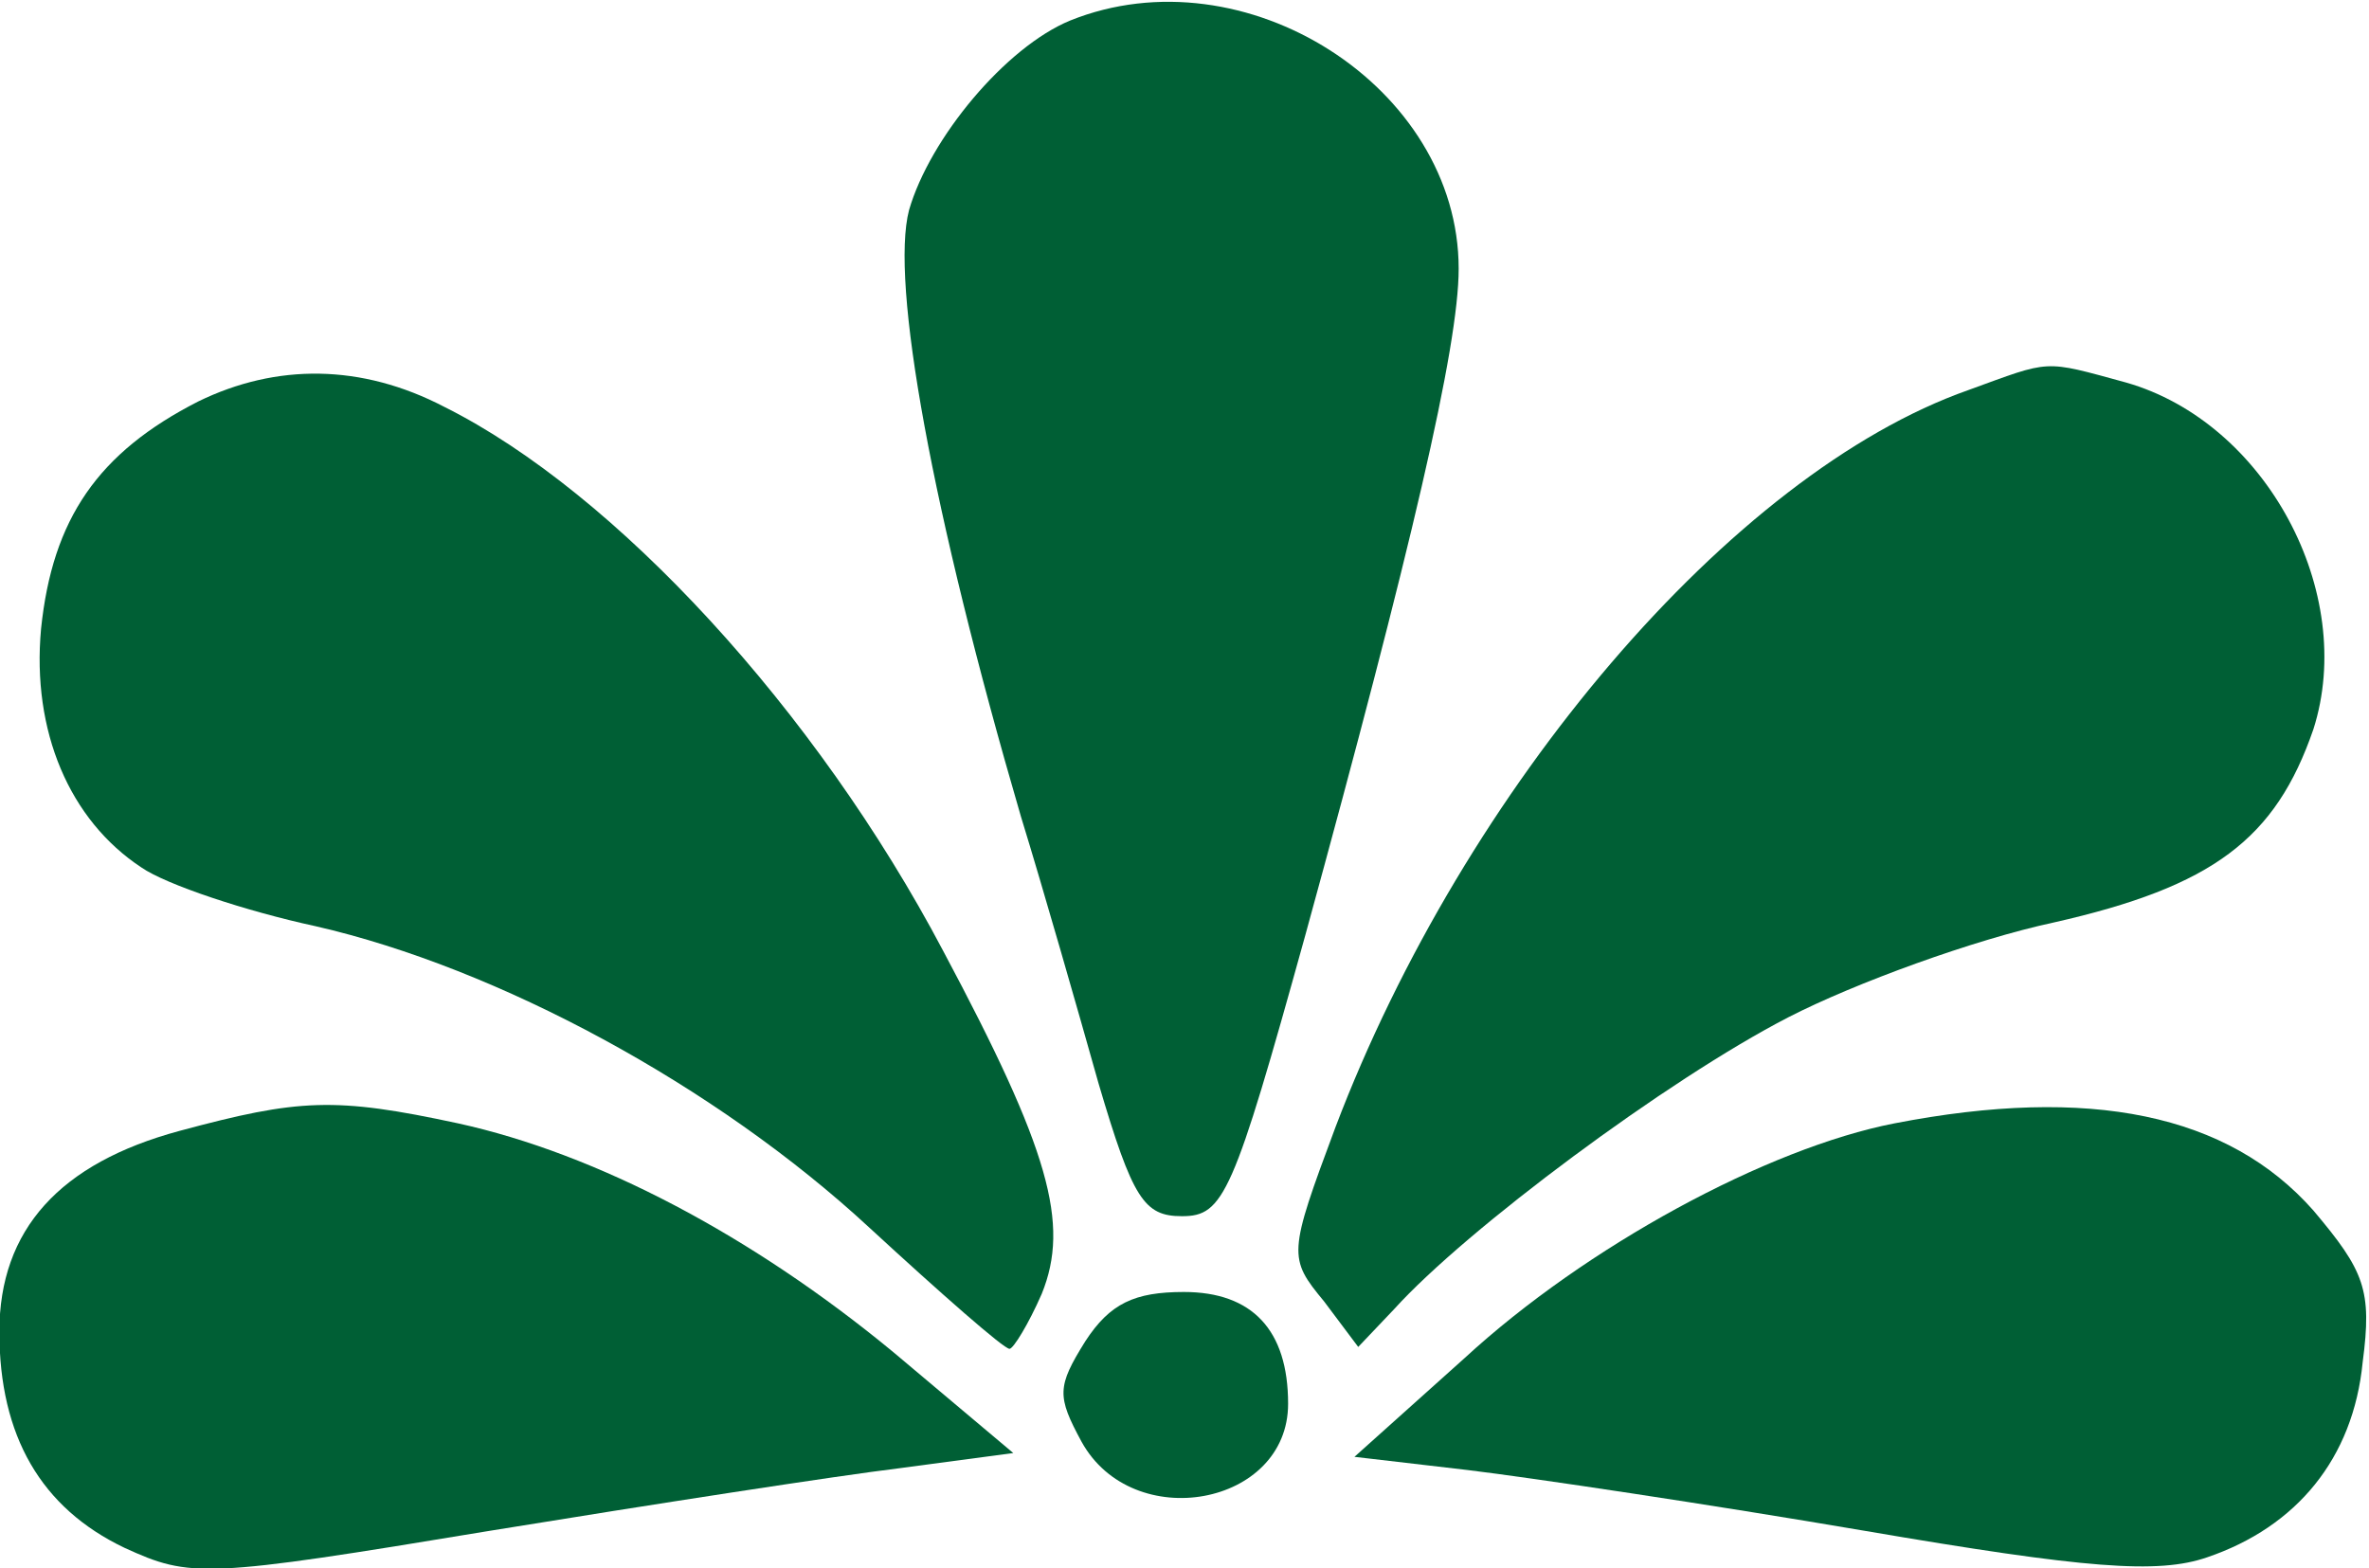
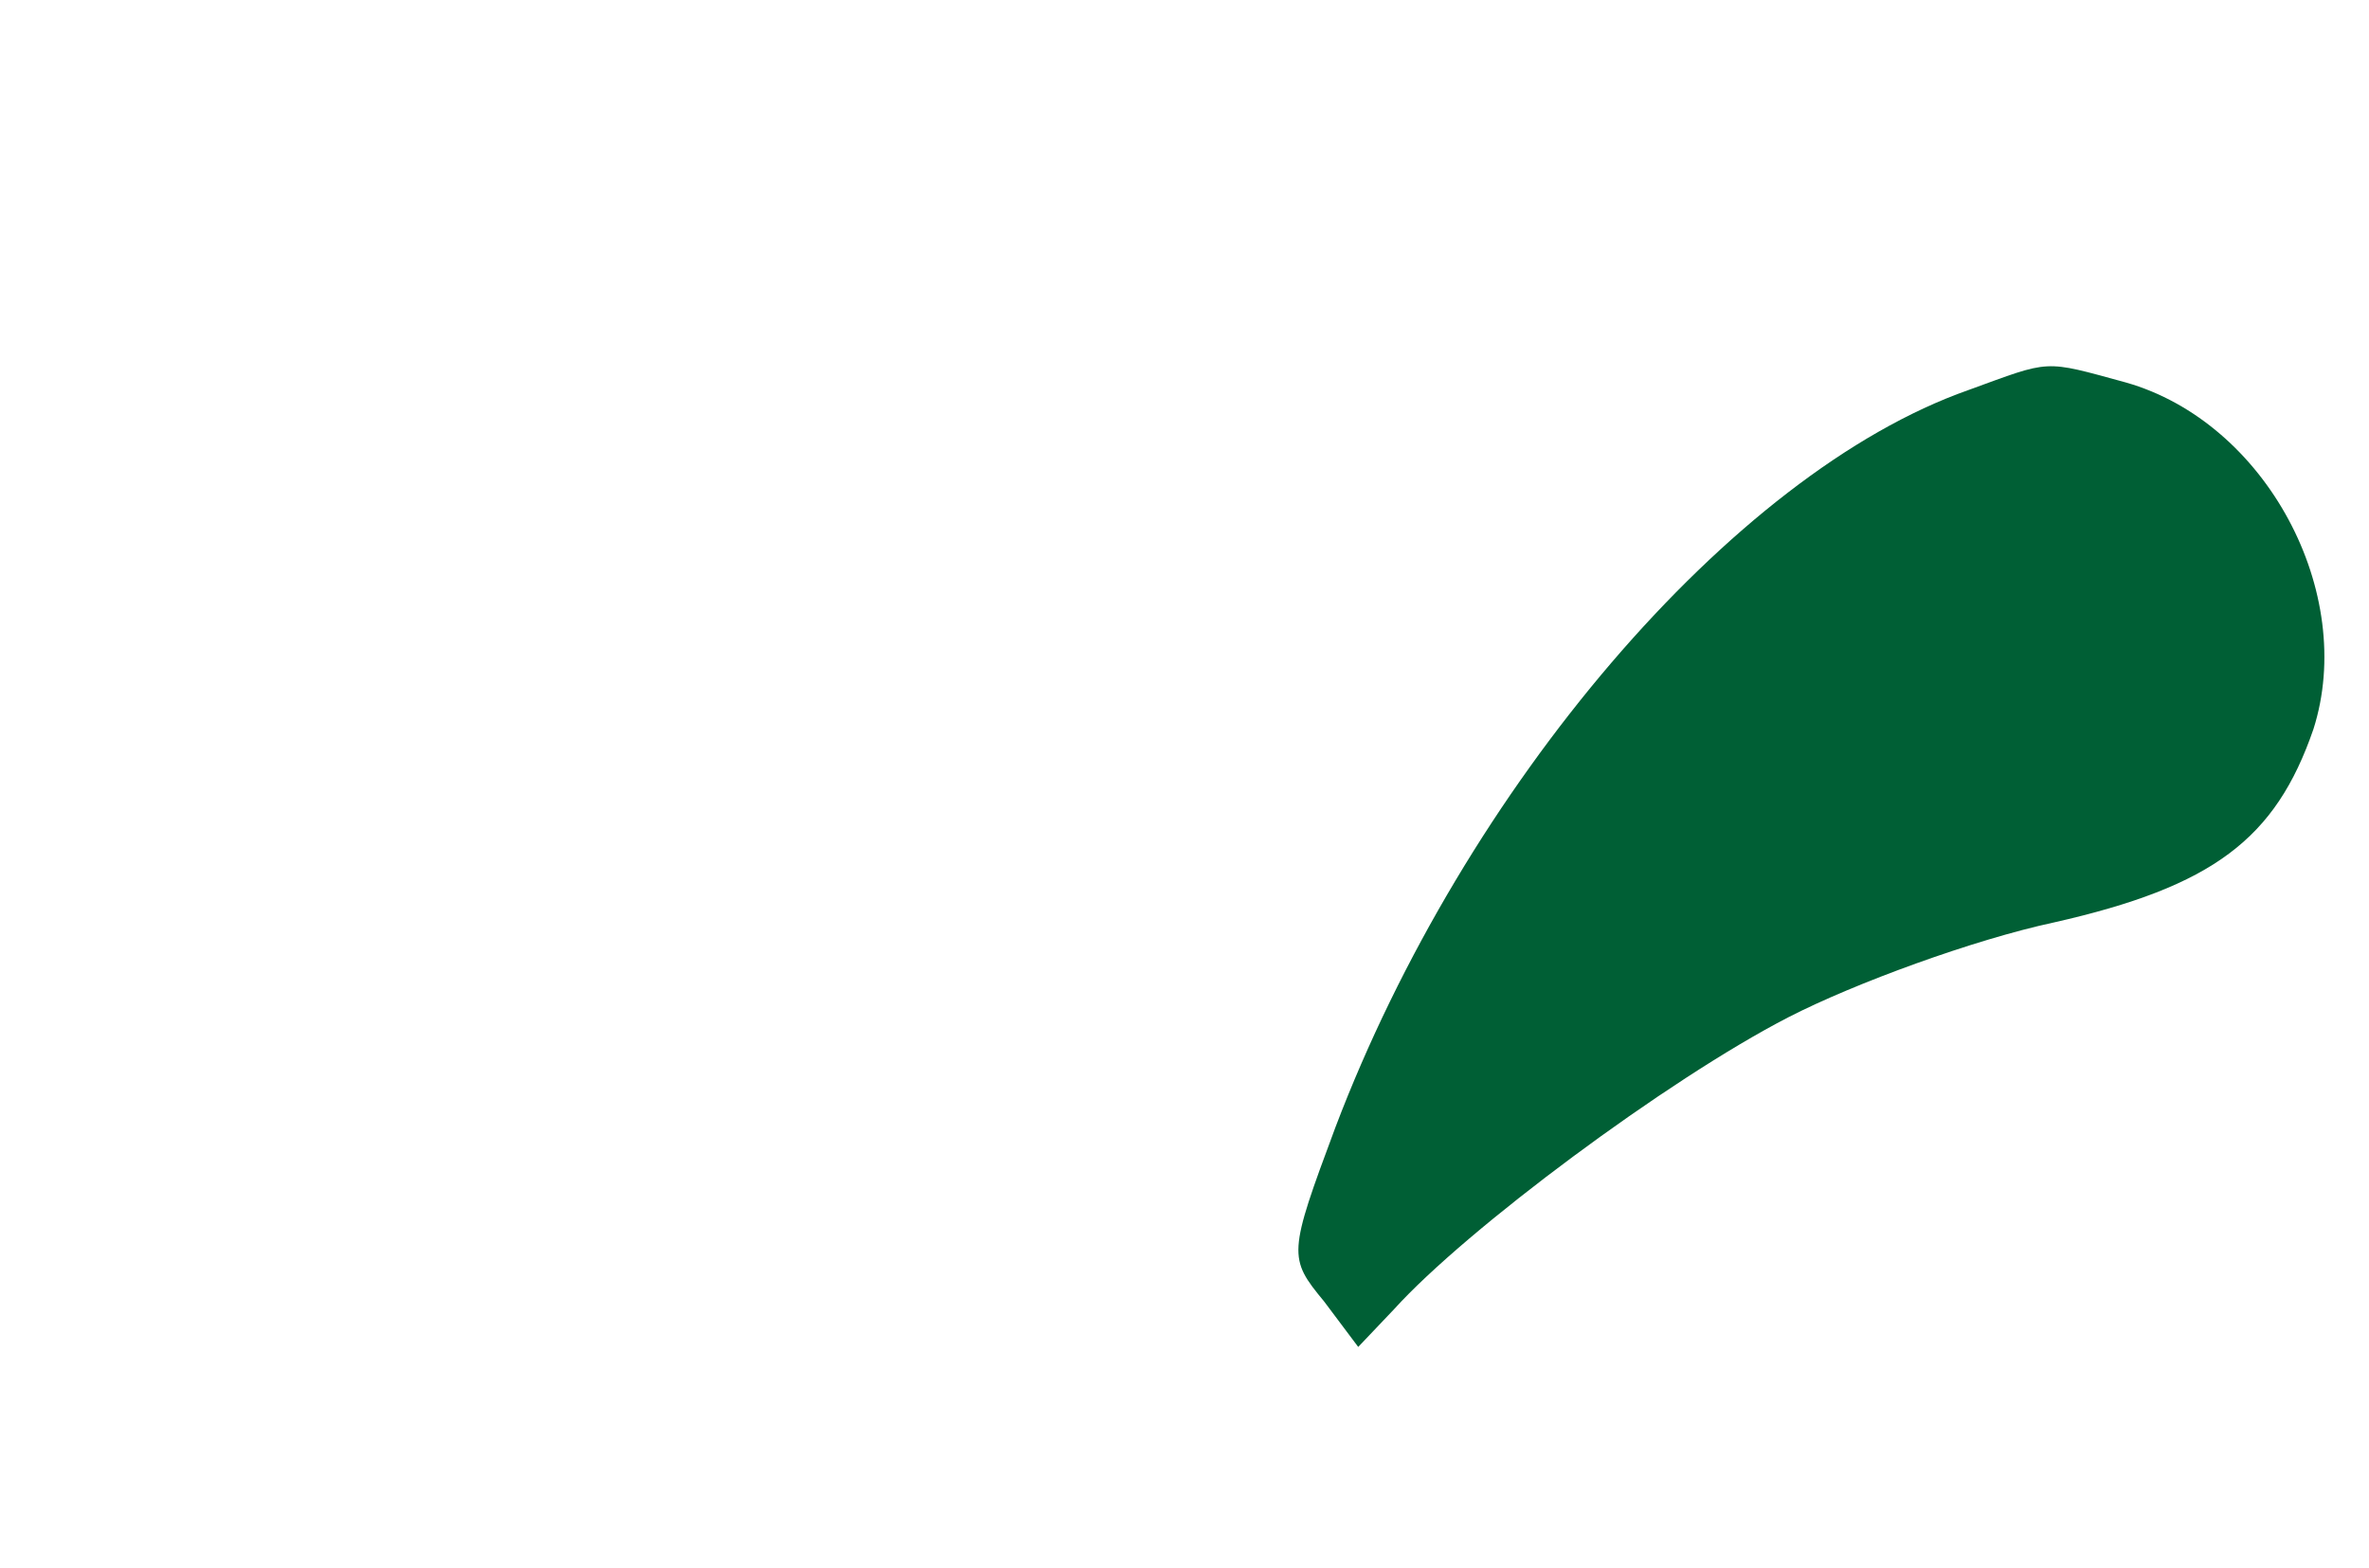
<svg xmlns="http://www.w3.org/2000/svg" xmlns:ns1="http://sodipodi.sourceforge.net/DTD/sodipodi-0.dtd" xmlns:ns2="http://www.inkscape.org/namespaces/inkscape" version="1.0" width="150pt" height="99.325pt" viewBox="0 0 150 99.325" preserveAspectRatio="xMidYMid meet" id="svg16" ns1:docname="logo-icon.svg" ns2:export-xdpi="96" ns2:export-ydpi="96" ns2:version="1.0.1 (3bc2e813f5, 2020-09-07)">
  <defs id="defs20" />
  <ns1:namedview pagecolor="#ffffff" bordercolor="#666666" borderopacity="1" objecttolerance="10" gridtolerance="10" guidetolerance="10" ns2:pageopacity="0" ns2:pageshadow="2" ns2:window-width="1918" ns2:window-height="1046" id="namedview18" showgrid="false" fit-margin-top="0" fit-margin-left="0" fit-margin-right="0" fit-margin-bottom="0" ns2:zoom="3.24" ns2:cx="102.53231" ns2:cy="75.110911" ns2:window-x="1920" ns2:window-y="16" ns2:window-maximized="0" ns2:current-layer="svg16" />
  <g transform="matrix(0.12,0,0,-0.12,-43.24,123.82)" fill="#005F35" stroke="none" id="g14">
-     <path d="m 925,1021 c -34,-14 -74,-62 -85,-100 -10,-38 12,-159 59,-320 12,-39 30,-102 41,-141 18,-61 24,-70 44,-70 22,0 27,11 65,148 56,204 81,311 81,352 0,96 -113,168 -205,131 z" id="path2" />
-     <path d="m 465,820 c -53,-27 -77,-62 -83,-120 -5,-54 15,-101 53,-126 13,-9 55,-23 92,-31 96,-22 211,-84 292,-159 38,-35 71,-64 74,-64 2,0 10,13 17,29 15,37 4,76 -52,181 -67,127 -173,242 -263,287 -44,23 -89,23 -130,3 z" id="path4" />
    <path d="m 1399,826 c -125,-44 -266,-210 -334,-389 -25,-67 -25,-69 -6,-92 l 18,-24 19,20 c 38,42 144,121 208,154 35,18 98,41 140,50 84,19 117,44 137,102 23,72 -25,162 -99,183 -44,12 -39,12 -83,-4 z" id="path6" />
-     <path d="m 455,435 c -63,-17 -95,-52 -95,-106 0,-55 22,-93 66,-114 35,-16 42,-16 193,9 86,14 183,29 216,33 l 60,8 -63,53 c -75,62 -157,105 -230,121 -65,14 -84,13 -147,-4 z" id="path8" />
-     <path d="m 1360,439 c -67,-13 -163,-65 -227,-124 l -58,-52 60,-7 c 33,-4 127,-18 209,-32 117,-20 155,-23 181,-14 47,16 77,52 82,103 5,38 1,48 -26,80 -45,51 -118,66 -221,46 z" id="path10" />
-     <path d="m 933,324 c -15,-24 -15,-29 -2,-53 27,-49 109,-34 109,20 0,39 -19,59 -55,59 -26,0 -39,-6 -52,-26 z" id="path12" />
  </g>
</svg>